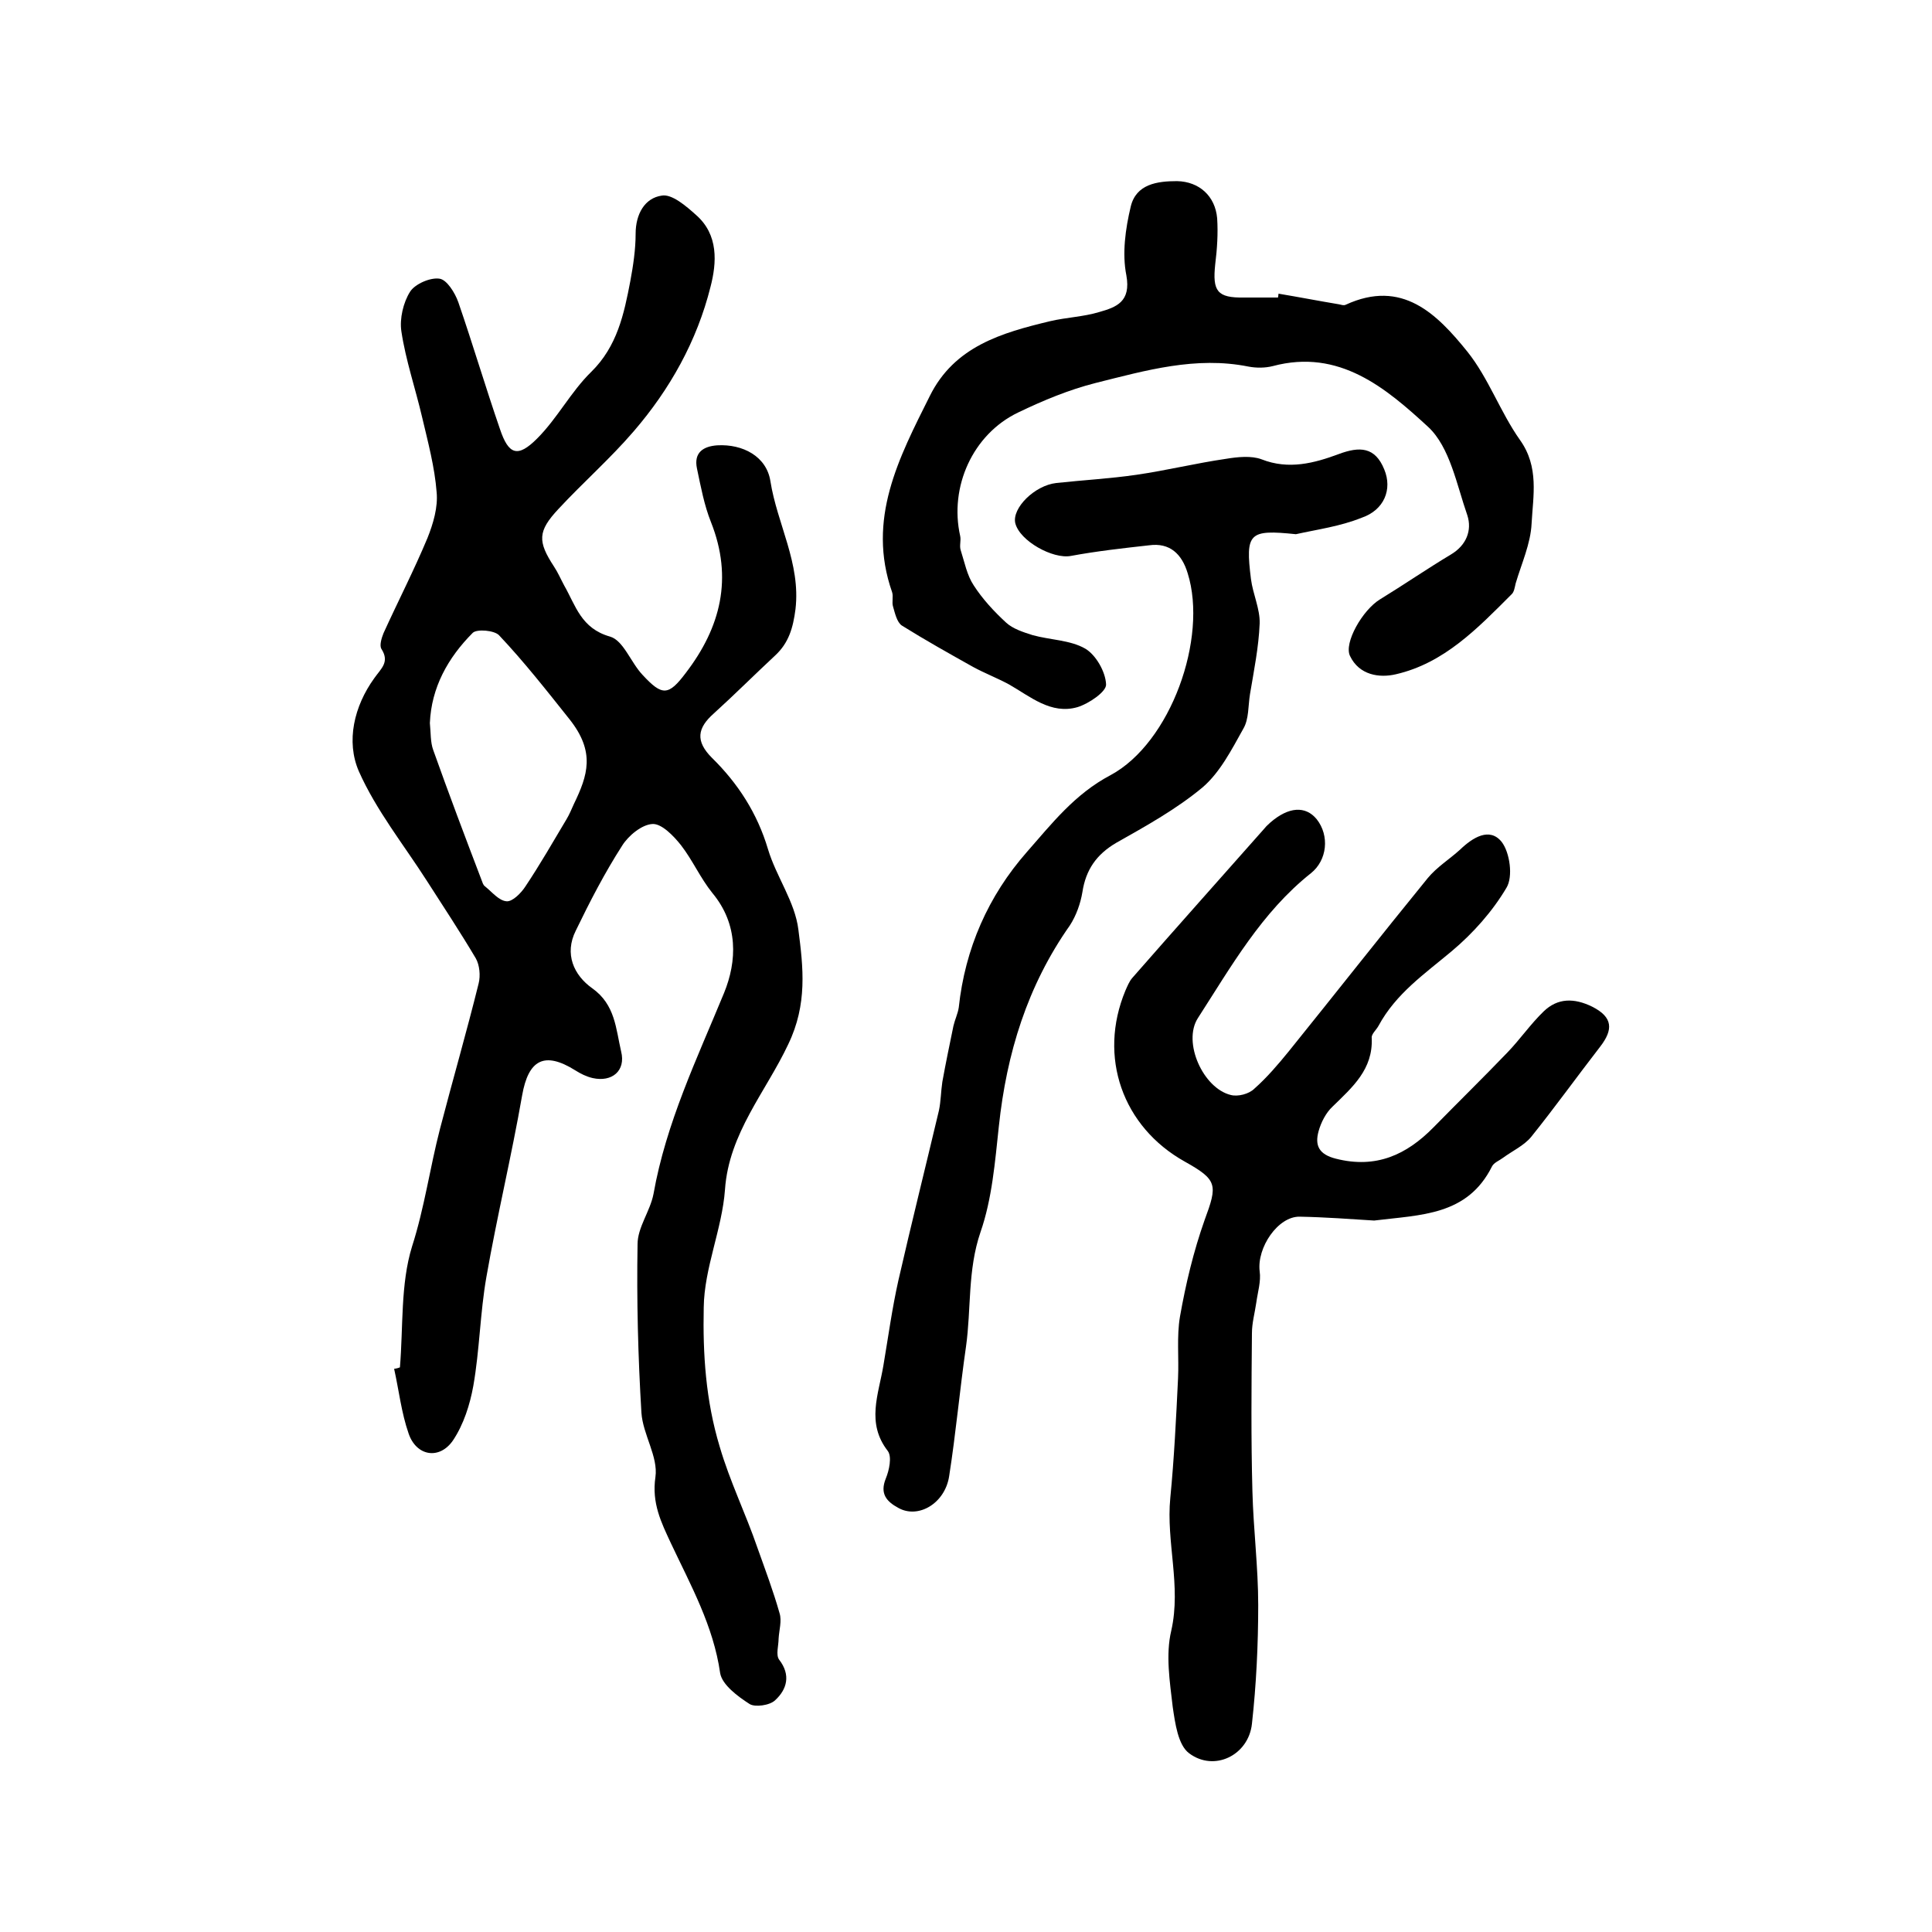
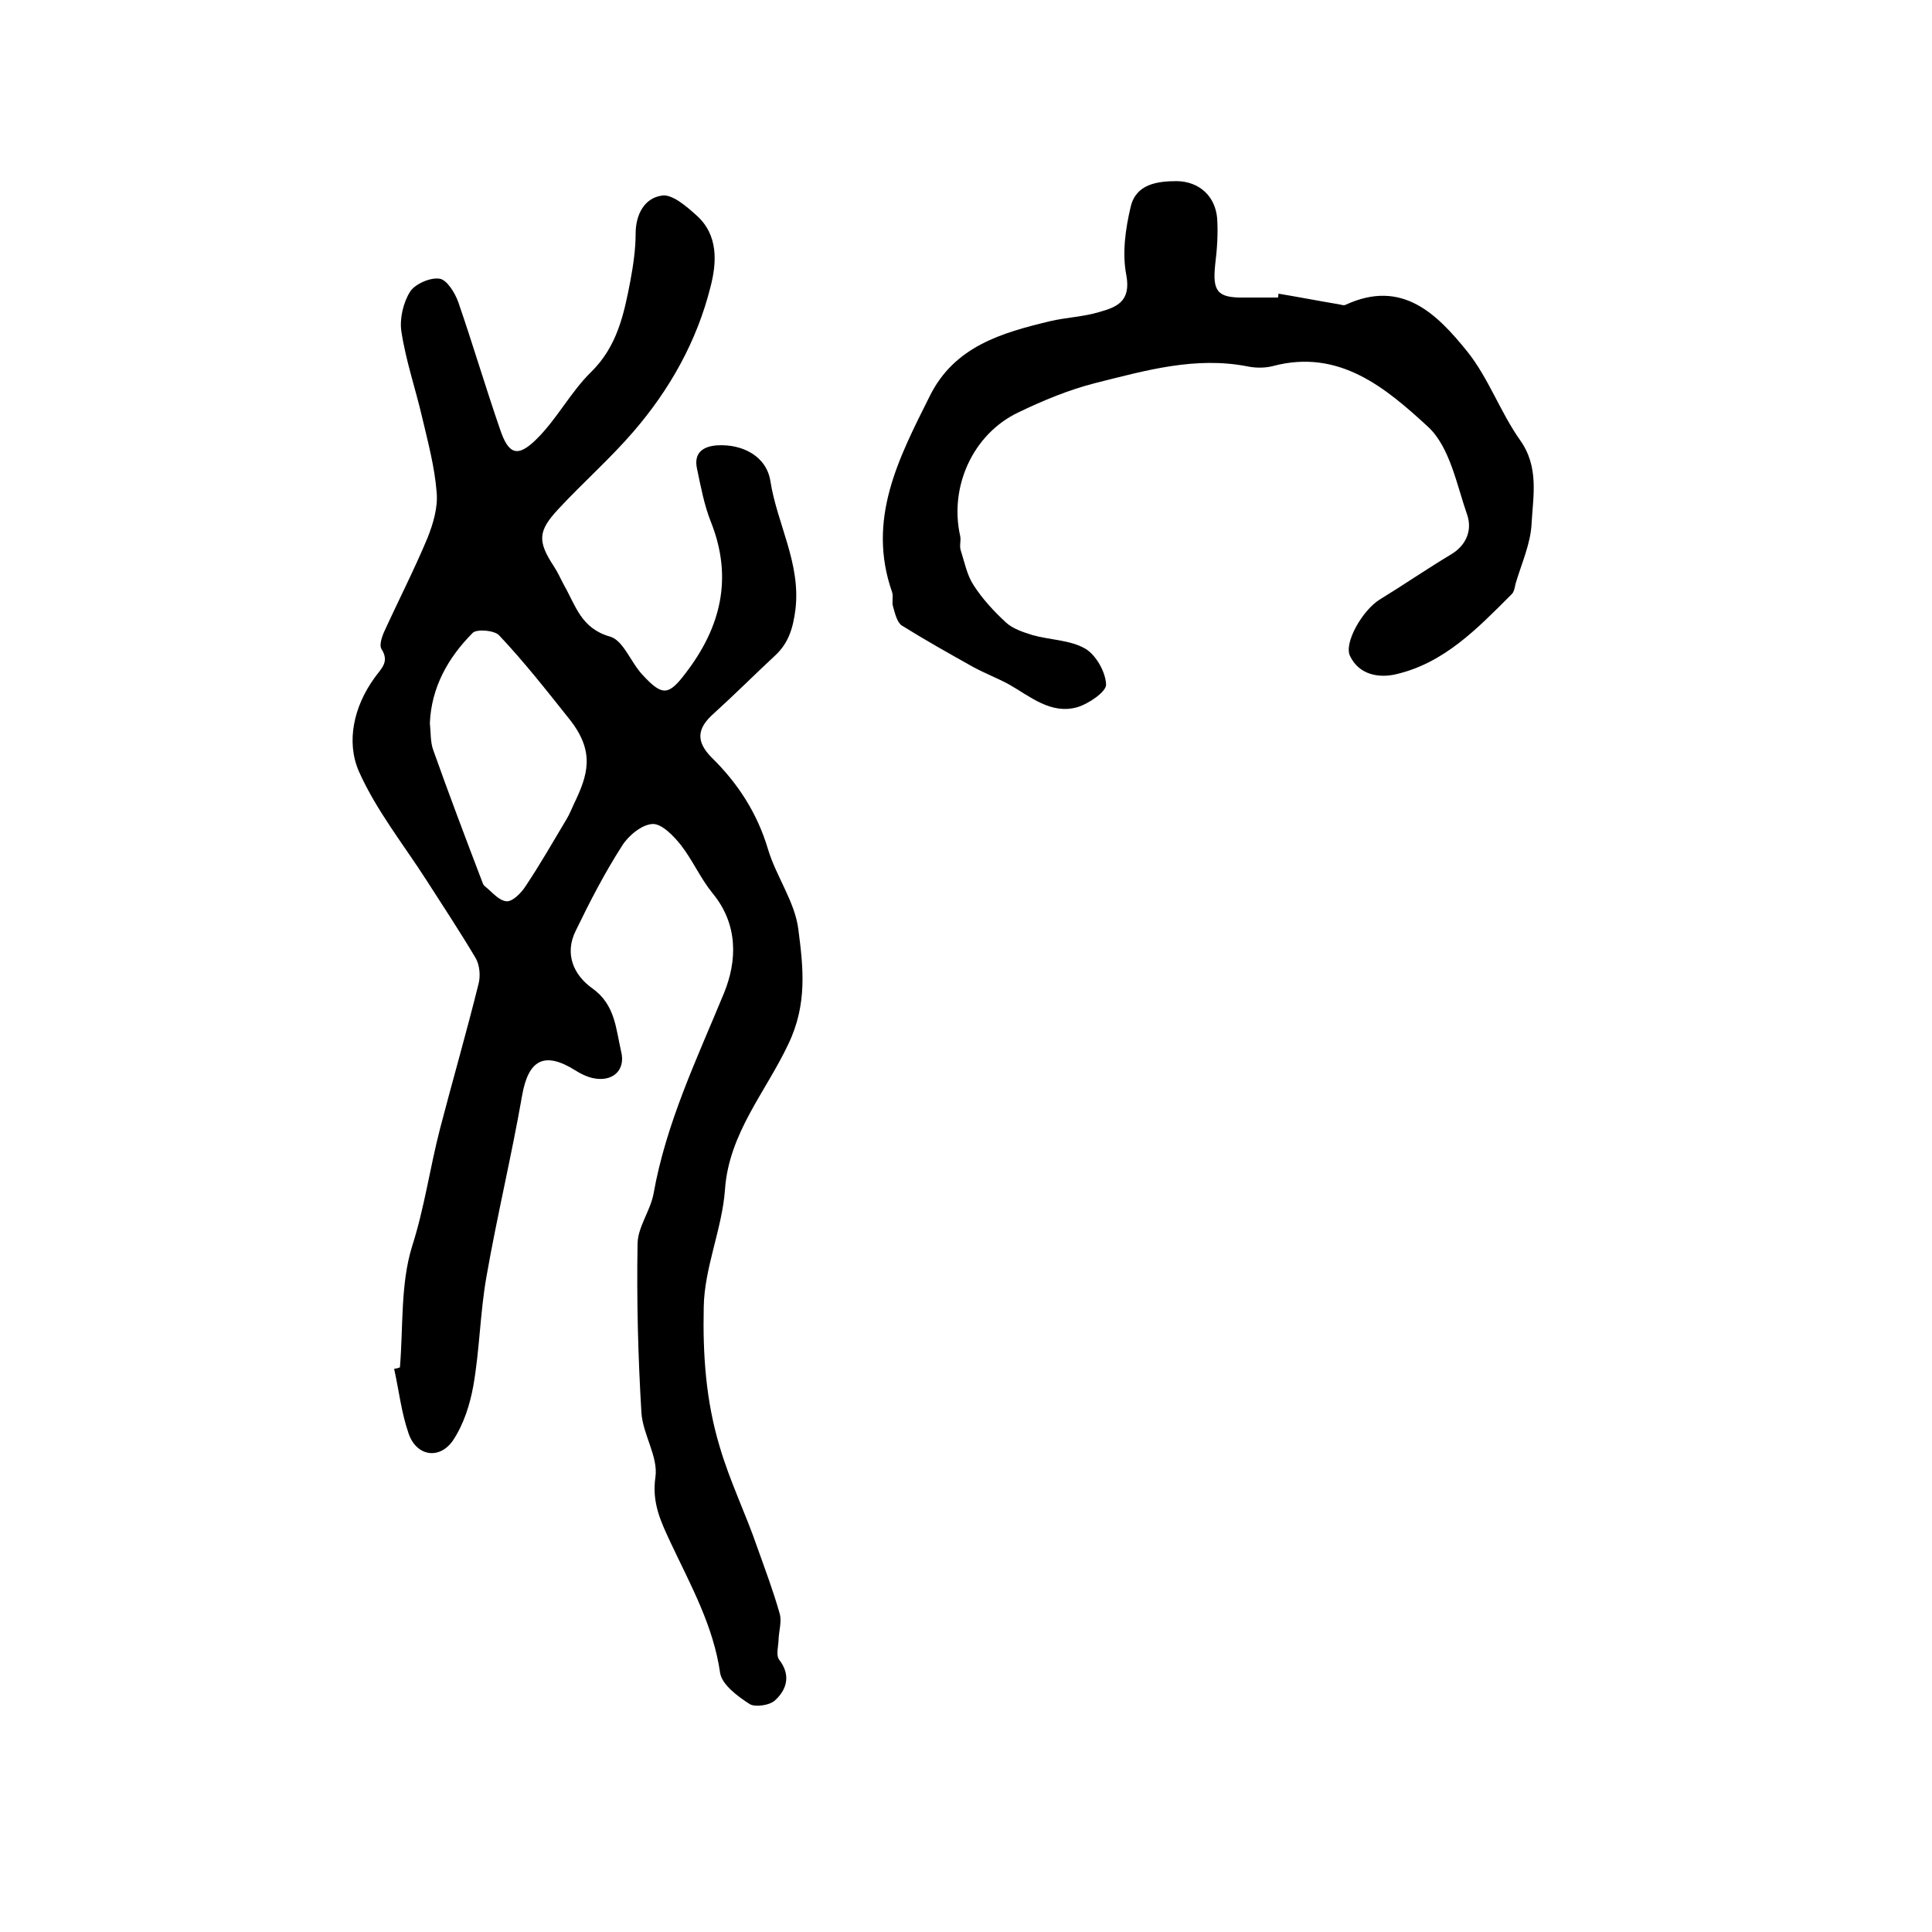
<svg xmlns="http://www.w3.org/2000/svg" version="1.1" id="图层_1" x="0px" y="0px" viewBox="0 0 400 400" style="enable-background:new 0 0 400 400;" xml:space="preserve">
  <style type="text/css">
	.st0{fill:#FFFFFF;}
</style>
  <g>
    <path d="M82.8,283.1c0.7-8.4,0.1-17.2,2.5-25c2.6-8.1,3.7-16.3,5.8-24.4c2.6-10,5.5-20,8-30.1c0.4-1.6,0.2-3.8-0.6-5.2   c-3.2-5.4-6.7-10.7-10.1-16c-4.8-7.5-10.5-14.6-14.1-22.7c-2.7-6.2-1-13.5,3.2-19.3c1.4-2,3.2-3.3,1.5-6c-0.5-0.7,0-2.3,0.4-3.3   c3-6.6,6.3-13,9.1-19.7c1.2-3,2.2-6.4,1.9-9.5c-0.4-5.2-1.8-10.4-3-15.5c-1.4-6-3.4-11.8-4.3-17.8c-0.4-2.6,0.4-6,1.8-8.2   c1-1.6,4.2-3,6.1-2.7c1.5,0.2,3.2,2.9,3.9,4.9c3,8.7,5.6,17.5,8.6,26.2c1.8,5.4,3.7,6,7.7,2c4.2-4.2,7-9.7,11.2-13.8   c5.4-5.3,6.8-12,8.1-18.8c0.6-3.2,1.1-6.6,1.1-9.8c0-4.1,1.9-7.4,5.4-7.9c2.1-0.4,5.1,2.2,7.1,4c4.7,4.1,4.3,9.9,3,14.9   c-2.8,11.2-8.4,21.2-15.9,29.9c-4.9,5.7-10.5,10.6-15.6,16.1c-4.3,4.6-4.3,6.7-0.9,11.9c0.8,1.2,1.4,2.6,2.1,3.9   c2.4,4.2,3.5,8.9,9.5,10.6c2.8,0.8,4.3,5.4,6.8,8c4,4.3,5.3,4.3,8.9-0.5c7.2-9.4,9.8-19.6,5.2-31.2c-1.4-3.5-2.1-7.3-2.9-11.1   c-0.7-3.3,1.3-4.6,4.2-4.8c5.3-0.3,10.2,2.3,11,7.4c1.4,8.9,6.3,17,5.2,26.5c-0.5,3.9-1.4,7-4.2,9.6c-4.3,4-8.4,8.1-12.7,12   c-3.4,3-3.9,5.7-0.4,9.2c5.4,5.3,9.4,11.5,11.6,18.9c1.7,5.7,5.6,10.9,6.3,16.7c1,7.8,1.9,15.4-2.1,23.7   c-4.6,9.8-12.3,18.4-13.1,30.1c-0.6,8.2-4.3,16.2-4.4,24.4c-0.2,9.6,0.4,19.2,3.3,28.8c2.1,7.2,5.4,13.9,7.8,20.9   c1.6,4.5,3.3,9,4.6,13.6c0.5,1.6-0.1,3.5-0.2,5.3c0,1.4-0.6,3.3,0.1,4.3c2.5,3.2,1.6,6.2-0.8,8.4c-1.1,1.1-4.2,1.5-5.3,0.8   c-2.5-1.6-5.7-4-6.1-6.4c-1.4-9.8-6.1-18.2-10.2-26.9c-2-4.3-4-8.3-3.2-13.7c0.6-4.2-2.6-8.8-2.9-13.3c-0.7-11.6-1-23.3-0.8-34.9   c0-3.5,2.6-6.8,3.3-10.4c2.6-14.7,9-28,14.6-41.6c2.7-6.6,3-14.2-2.4-20.7c-2.5-3.1-4.1-6.8-6.5-9.9c-1.5-1.9-4-4.5-5.9-4.4   c-2.2,0.1-5,2.4-6.3,4.5c-3.6,5.6-6.7,11.6-9.6,17.6c-2.4,4.8-0.4,9.2,3.4,11.9c4.8,3.4,4.9,8.4,6,13.1c1,4-1.9,6.4-5.9,5.5   c-1.3-0.3-2.5-0.9-3.6-1.6c-6.4-4-9.7-2.2-11,5.2c-2.2,12.6-5.2,25-7.4,37.6c-1.3,7.4-1.4,15.1-2.7,22.5c-0.7,3.9-2,8-4.2,11.3   c-2.8,4.1-7.6,3.3-9.2-1.4c-1.5-4.3-2-8.9-3-13.4C82.3,283.3,82.5,283.2,82.8,283.1z M89,149.7c0.2,2,0.1,4,0.7,5.6   c3.2,9,6.6,18,10,26.9c0.2,0.5,0.3,1,0.7,1.3c1.5,1.2,2.9,3,4.5,3.1c1.2,0.1,3-1.7,3.9-3.1c3-4.5,5.7-9.2,8.5-13.9   c0.6-1,1-2,1.5-3.1c2.9-6,4.5-10.8-0.9-17.6c-4.7-5.9-9.4-11.9-14.6-17.4c-1-1-4.5-1.3-5.4-0.5C92.7,136.2,89.3,142.4,89,149.7z" />
-     <path d="M284.5,252.7c-4.8-0.3-10.1-0.7-15.4-0.8c-4.5-0.1-8.9,6.4-8.3,11.3c0.3,2.1-0.4,4.3-0.7,6.5c-0.3,2.1-0.9,4.2-0.9,6.3   c-0.1,10.9-0.2,21.9,0.1,32.8c0.2,7.8,1.2,15.7,1.2,23.5c0,8.2-0.4,16.5-1.3,24.6c-0.7,6.5-7.8,10-13,6.1c-2.3-1.7-2.9-6.2-3.4-9.6   c-0.6-5.2-1.5-10.8-0.3-15.8c2.1-9.3-1.1-18.3-0.2-27.5c0.8-8.2,1.2-16.4,1.6-24.7c0.2-4.3-0.3-8.7,0.4-12.8   c1.2-6.8,2.8-13.5,5.1-20c2.7-7.3,2.7-8.3-4.1-12.1c-12.9-7.2-18-21.7-12.3-35.4c0.4-0.9,0.8-1.9,1.4-2.6   c9.1-10.4,18.3-20.7,27.5-31.1c0.3-0.4,0.7-0.7,1.1-1.1c3.8-3.3,7.3-3.5,9.6-0.7c2.7,3.4,2.2,8.5-1.2,11.2   c-10.2,8.1-16.5,19.3-23.4,30c-3.2,5,1.1,14.5,6.8,15.9c1.5,0.4,3.8-0.2,4.9-1.3c2.6-2.3,4.9-5,7.1-7.7c9.6-11.9,19.1-24,28.8-35.9   c1.9-2.3,4.5-3.9,6.7-5.9c2.6-2.5,6.1-4.7,8.6-1.6c1.7,2.2,2.4,7.2,1,9.5c-2.9,4.9-6.9,9.4-11.3,13.1c-5.6,4.7-11.6,8.8-15.2,15.5   c-0.5,0.9-1.5,1.7-1.4,2.5c0.3,6.5-4,10.2-8.1,14.2c-1.4,1.3-2.4,3.3-2.9,5.1c-0.8,2.9,0,4.8,3.6,5.7c8.3,2.1,14.6-0.8,20.2-6.5   c5.1-5.2,10.3-10.3,15.3-15.5c2.6-2.7,4.8-5.9,7.5-8.5c2.9-2.8,6.3-2.8,10-1c4.4,2.2,4.4,4.8,1.7,8.3c-4.8,6.2-9.4,12.6-14.3,18.7   c-1.5,1.8-3.9,2.9-5.8,4.3c-0.8,0.6-1.9,1-2.3,1.8C303.8,251.7,294.2,251.5,284.5,252.7z" />
    <path d="M264.7,60.8c4.2,0.7,8.3,1.5,12.5,2.2c0.5,0.1,1,0.3,1.4,0.1c11.7-5.4,18.9,1.9,25.2,9.7c4.4,5.5,6.8,12.5,10.9,18.3   c4,5.6,2.7,11.6,2.4,17.3c-0.2,4.2-2.1,8.3-3.3,12.4c-0.2,0.8-0.3,1.8-0.9,2.3c-7,7-13.9,14.2-23.9,16.5c-3.4,0.8-7.6,0.2-9.5-3.8   c-1.3-2.7,2.6-9.5,6.2-11.7c4.9-3,9.7-6.3,14.7-9.3c3.2-1.9,4.4-5,3.4-8.1c-2.2-6.3-3.6-14.1-8.1-18.3c-8.7-8-18.4-16.3-32.2-12.6   c-1.6,0.4-3.4,0.4-5,0.1c-10.9-2.2-21.3,0.8-31.7,3.4c-5.5,1.4-10.8,3.6-16,6.1c-9.4,4.5-14.3,15.4-12,25.6c0.2,0.9-0.2,2,0.1,2.9   c0.8,2.5,1.3,5.2,2.7,7.3c1.8,2.8,4.2,5.4,6.7,7.7c1.4,1.3,3.6,2,5.5,2.6c3.6,1,7.8,1,10.9,2.8c2.2,1.3,4.2,4.8,4.3,7.4   c0.1,1.5-3.6,4-5.9,4.7c-5.5,1.6-9.8-2.2-14.2-4.7c-2.4-1.3-5-2.3-7.4-3.6c-5-2.8-10-5.6-14.8-8.6c-1-0.7-1.4-2.5-1.8-3.9   c-0.3-0.9,0.1-2.1-0.2-3c-5.3-15.1,1.4-27.8,7.8-40.6c5.1-10.3,14.9-13.1,24.9-15.5c3.4-0.8,6.9-0.9,10.2-1.9   c3.5-1,6.6-2.1,5.6-7.6c-0.9-4.5-0.2-9.6,0.9-14.2c1.1-4.7,5.5-5.3,9.6-5.3c4.6,0.1,7.9,3.1,8.3,7.7c0.2,3.1,0,6.3-0.4,9.5   c-0.6,5.6,0.4,7,6,6.9c2.3,0,4.7,0,7,0C264.6,61.4,264.7,61.1,264.7,60.8z" />
-     <path d="M268.3,110.6c-9.7-1-10.5-0.3-9.3,9.3c0.4,3.1,1.9,6.2,1.8,9.2c-0.2,4.9-1.2,9.8-2,14.6c-0.4,2.4-0.2,5.2-1.4,7.2   c-2.4,4.3-4.8,9-8.4,12.1c-5.4,4.5-11.7,8-17.9,11.5c-4.1,2.4-6.3,5.6-7,10.2c-0.4,2.4-1.3,4.9-2.6,6.9   c-8.8,12.5-13.1,26.5-14.7,41.6c-0.8,7.4-1.4,15-3.8,21.9c-2.7,7.9-1.9,15.9-3,23.7c-1.3,9-2.1,18-3.5,26.9   c-0.9,5.6-6.4,8.8-10.5,6.5c-2.4-1.3-3.9-2.9-2.6-6.1c0.7-1.7,1.3-4.5,0.4-5.7c-4.5-5.8-1.9-11.7-0.9-17.7c1-5.9,1.8-11.8,3.1-17.6   c2.7-11.8,5.6-23.4,8.4-35.2c0.4-1.9,0.4-3.9,0.7-5.9c0.7-3.9,1.5-7.7,2.3-11.6c0.3-1.3,0.9-2.5,1.1-3.8   c1.3-12.2,6.1-23.1,14.1-32.2c5.1-5.8,9.9-12,17.3-15.9c12.5-6.7,20.2-28.4,16-41.8c-1.2-4-3.7-6.4-8-5.8   c-5.4,0.6-10.8,1.2-16.2,2.2c-3.7,0.7-10.6-3.1-11.5-6.8c-0.7-3.1,4-7.8,8.5-8.3c5.5-0.6,11.1-0.9,16.6-1.7   c6.2-0.9,12.3-2.4,18.5-3.3c2.4-0.4,5.3-0.7,7.4,0.1c5.6,2.2,10.9,0.8,16-1.1c4.3-1.6,7.5-1.5,9.4,3.2c1.7,4.1,0,8.4-4.7,10   C277.4,109,272.8,109.6,268.3,110.6z" />
  </g>
</svg>